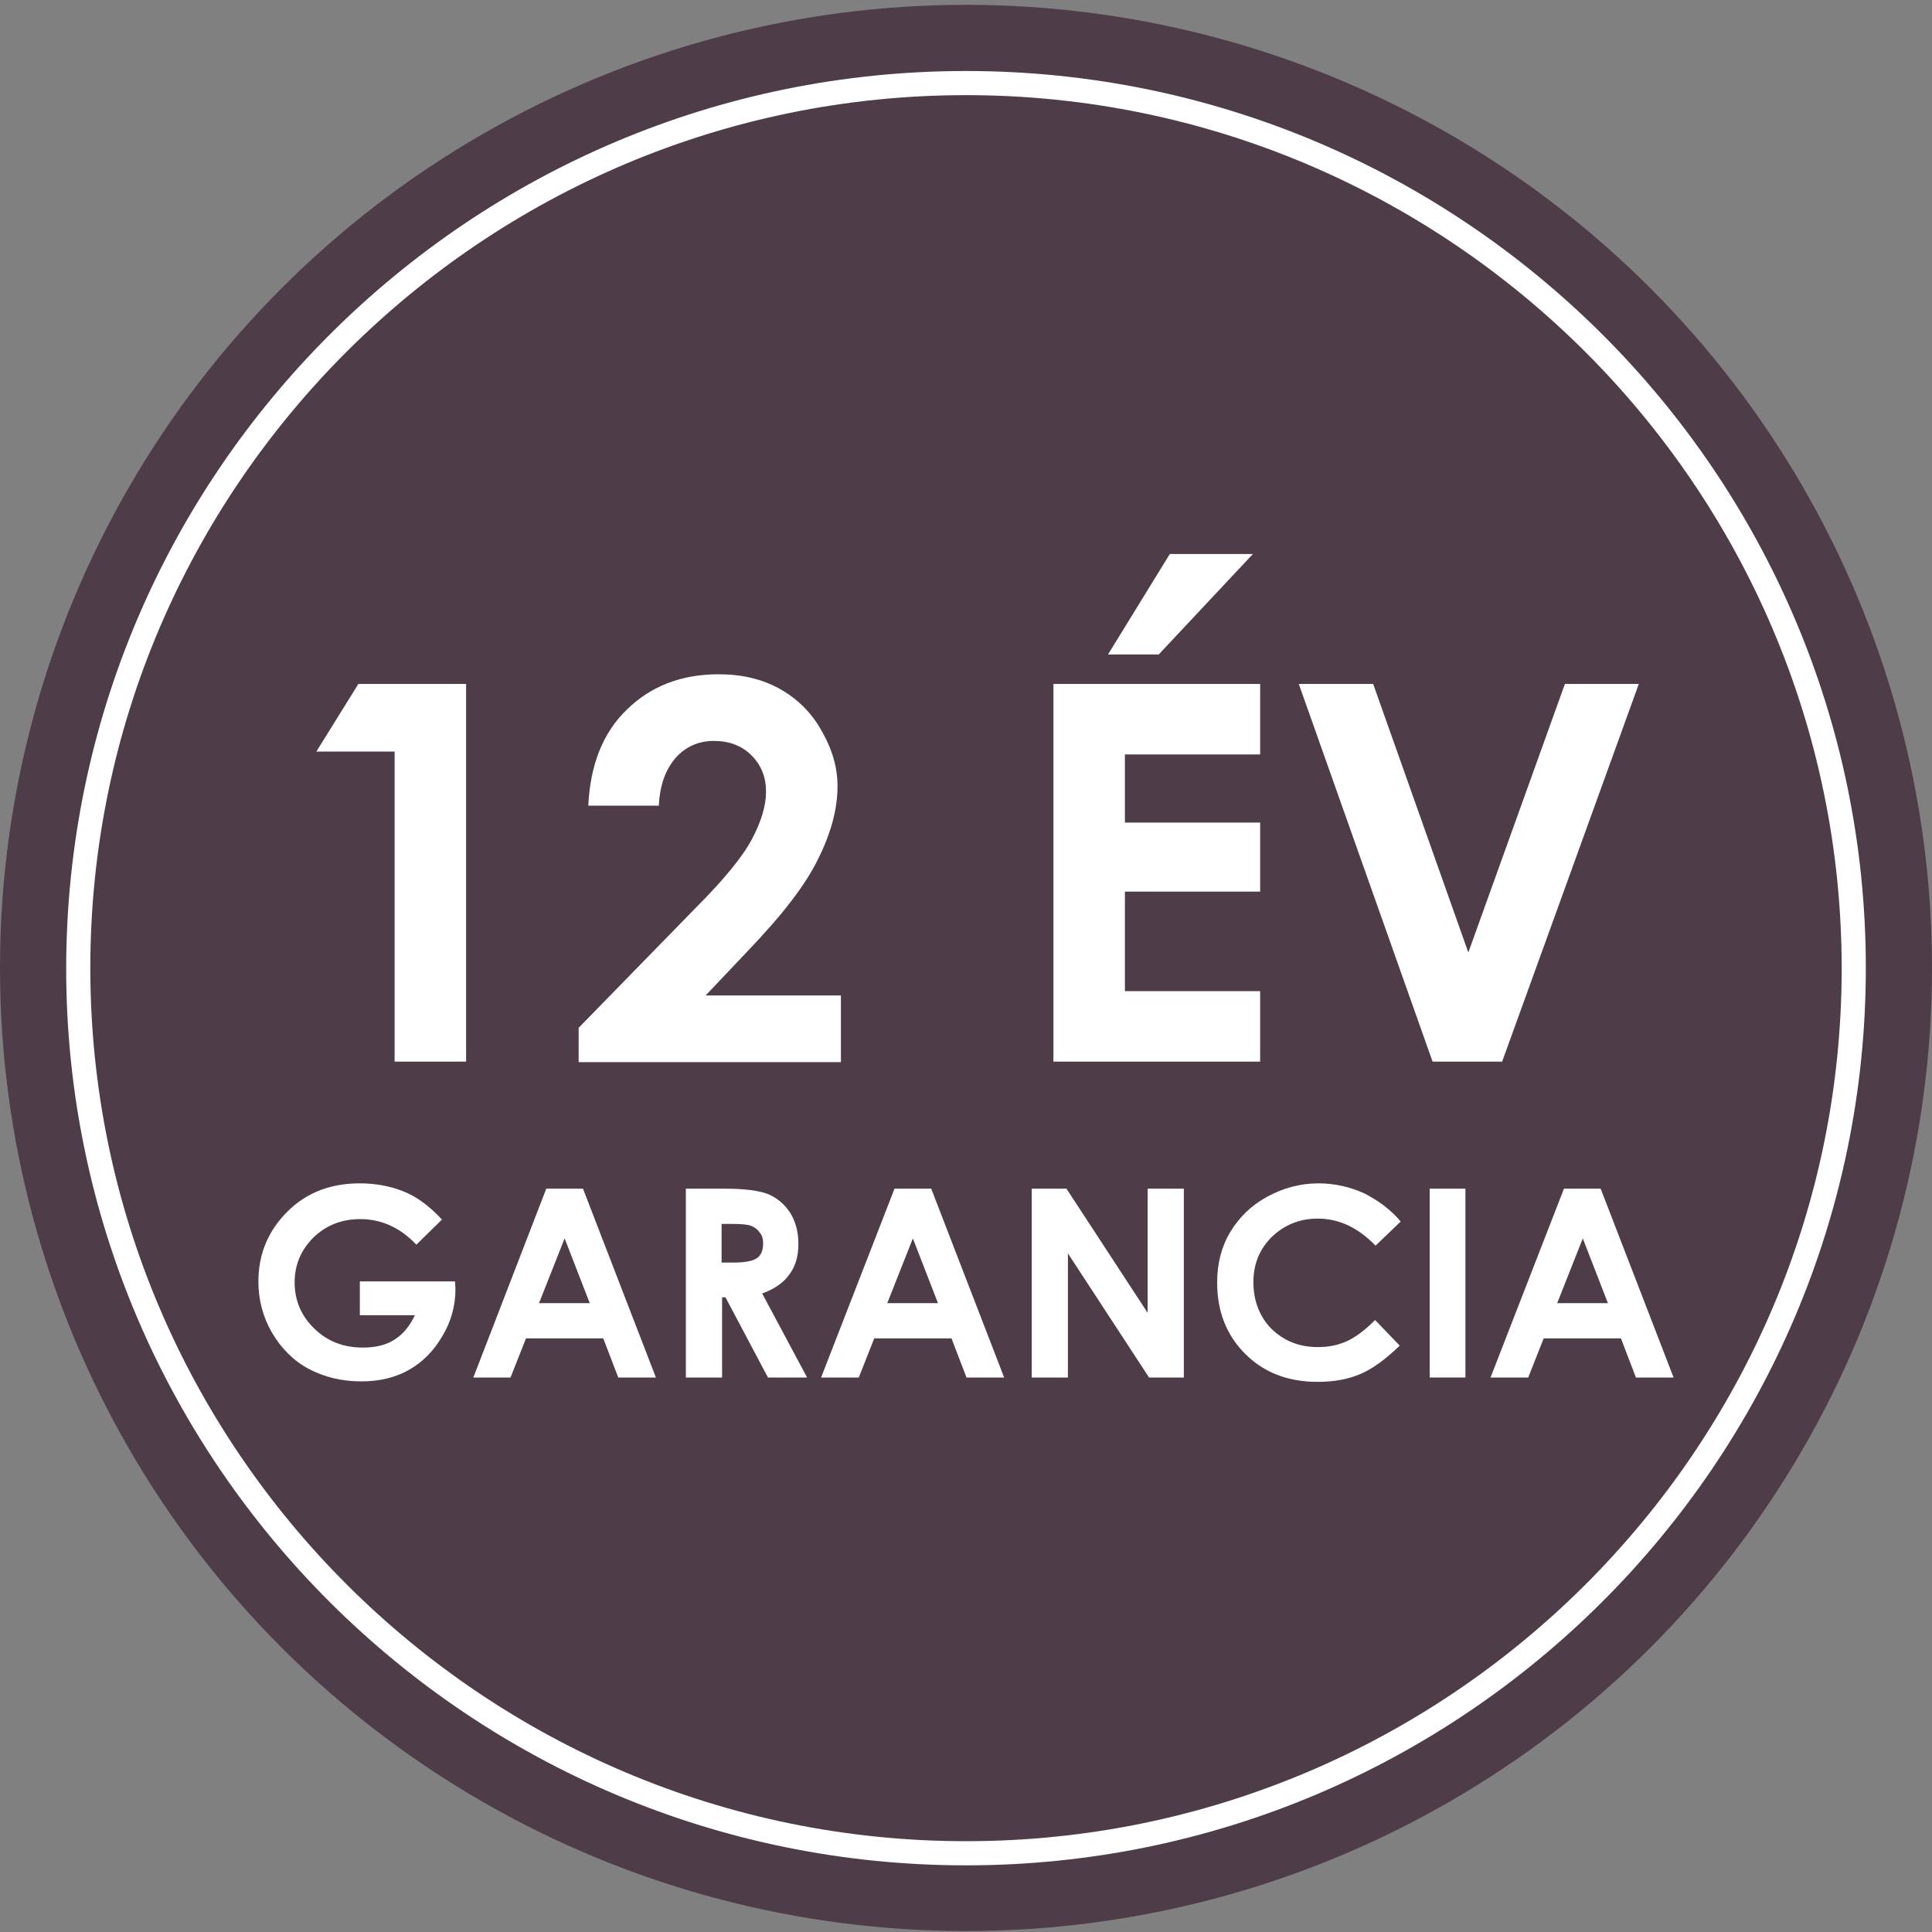
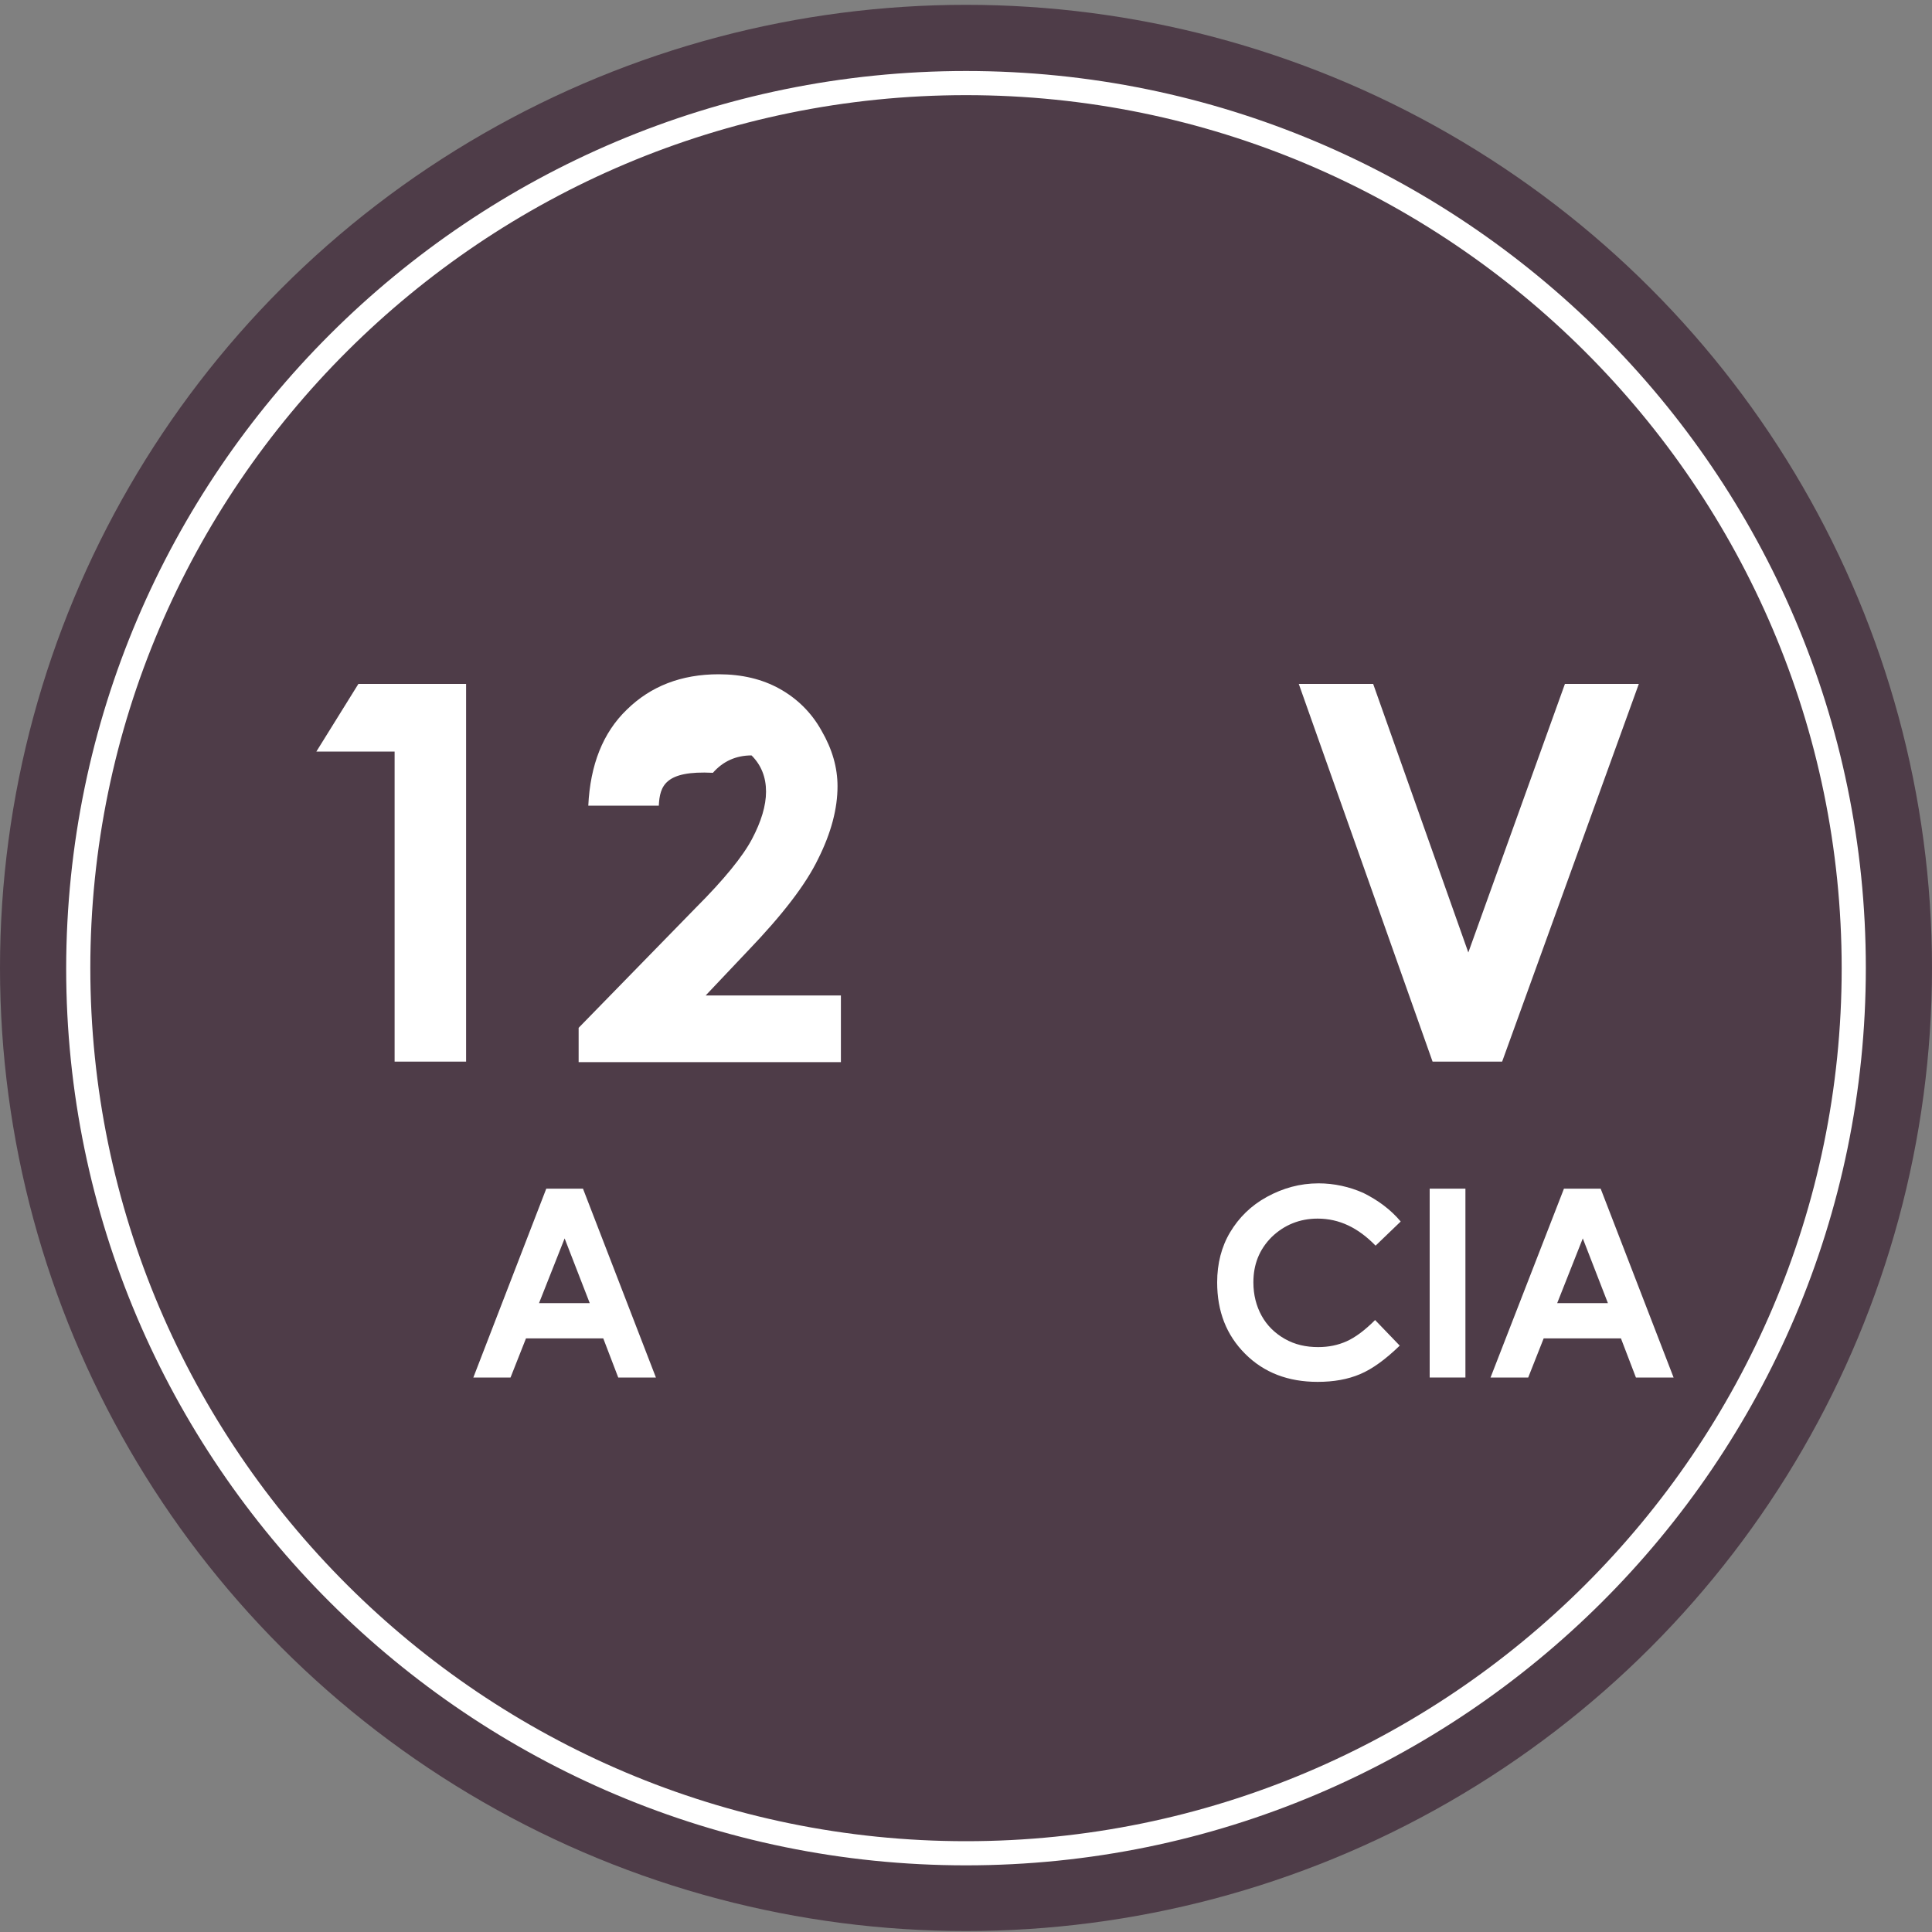
<svg xmlns="http://www.w3.org/2000/svg" id="Réteg_1" x="0px" y="0px" viewBox="0 0 400 400" style="enable-background:new 0 0 400 400;" xml:space="preserve">
  <rect x="0" y="0" width="400" height="400" fill="#808080" stroke="none" />
  <style type="text/css">	.st0{fill:#4E3C48;}	.st1{fill:#FFFFFF;}</style>
  <ellipse id="XMLID_1_" class="st0" cx="200" cy="200.4" rx="200" ry="199.4" />
  <g id="XMLID_4_">
    <path id="XMLID_6_" class="st1" d="M200,386.2c-102.7,0-186.3-83.3-186.3-185.7C13.8,98,97.3,14.7,200,14.7S386.3,98,386.3,200.4  C386.3,302.8,302.7,386.2,200,386.2z M200,19.7c-99.9,0-181.3,81.1-181.3,180.7S100.1,381.2,200,381.2s181.3-81.1,181.3-180.7  S299.9,19.7,200,19.7z" />
  </g>
  <g id="XMLID_15_">
    <path id="XMLID_35_" class="st1" d="M74.2,141.6h22.3v78.2H81.7v-64.2H65.5L74.2,141.6z" />
-     <path id="XMLID_37_" class="st1" d="M136.4,166.8h-14.6c0.4-8.4,3-15.1,8-19.9c4.9-4.8,11.2-7.3,19-7.3c4.8,0,9,1,12.6,3  c3.6,2,6.6,4.9,8.7,8.7c2.2,3.8,3.3,7.6,3.3,11.5c0,4.6-1.3,9.6-4,15c-2.6,5.4-7.5,11.7-14.5,19l-8.8,9.3h28v13.8h-54.3v-7.1  L144,188c5.9-5.9,9.8-10.7,11.7-14.3c1.9-3.6,2.9-6.9,2.9-9.8c0-3-1-5.5-3-7.5c-2-2-4.6-3-7.8-3c-3.2,0-5.9,1.2-8,3.6  C137.7,159.5,136.6,162.7,136.4,166.8z" />
-     <path id="XMLID_39_" class="st1" d="M218.1,141.6h42.8v14.6h-28v14.1h28v14.3h-28v20.6h28v14.6h-42.8V141.6z M242.2,114.7h17.2  l-19.5,20.8h-10.5L242.2,114.7z" />
+     <path id="XMLID_37_" class="st1" d="M136.4,166.8h-14.6c0.4-8.4,3-15.1,8-19.9c4.9-4.8,11.2-7.3,19-7.3c4.8,0,9,1,12.6,3  c3.6,2,6.6,4.9,8.7,8.7c2.2,3.8,3.3,7.6,3.3,11.5c0,4.6-1.3,9.6-4,15c-2.6,5.4-7.5,11.7-14.5,19l-8.8,9.3h28v13.8h-54.3v-7.1  L144,188c5.9-5.9,9.8-10.7,11.7-14.3c1.9-3.6,2.9-6.9,2.9-9.8c0-3-1-5.5-3-7.5c-3.2,0-5.9,1.2-8,3.6  C137.7,159.5,136.6,162.7,136.4,166.8z" />
    <path id="XMLID_42_" class="st1" d="M268.9,141.6h15.4l19.7,55.6l20-55.6h15.3l-28.3,78.2h-14.4L268.9,141.6z" />
-     <path id="XMLID_44_" class="st1" d="M91.5,252.5l-5.3,5.2c-3.3-3.5-7.2-5.3-11.6-5.3c-3.9,0-7.1,1.3-9.7,3.8  c-2.6,2.6-3.9,5.7-3.9,9.3c0,3.8,1.4,7,4.1,9.6c2.7,2.6,6,3.9,10,3.9c2.6,0,4.8-0.5,6.5-1.6c1.8-1.1,3.2-2.8,4.3-5.1H74.5v-7h19.7  l0.1,1.6c0,3.4-0.9,6.7-2.7,9.7c-1.8,3.1-4.1,5.4-6.9,7c-2.8,1.6-6.1,2.4-9.9,2.4c-4.1,0-7.7-0.9-10.9-2.6s-5.7-4.3-7.6-7.5  c-1.9-3.3-2.8-6.8-2.8-10.6c0-5.2,1.7-9.7,5.1-13.5c4.1-4.6,9.4-6.8,15.9-6.8c3.4,0,6.6,0.6,9.6,1.9  C86.6,248,89.1,249.9,91.5,252.5z" />
    <path id="XMLID_46_" class="st1" d="M113.1,246.1h7.6l15.1,39.1H128l-3.1-8.1h-16l-3.2,8.1H98L113.1,246.1z M116.9,256.4l-5.3,13.4  h10.5L116.9,256.4z" />
-     <path id="XMLID_49_" class="st1" d="M142,246.1h7.9c4.3,0,7.4,0.4,9.3,1.2c1.8,0.8,3.3,2.1,4.4,3.8c1.1,1.8,1.7,3.9,1.7,6.4  c0,2.6-0.6,4.7-1.9,6.4c-1.2,1.7-3.1,3-5.6,3.9l9.3,17.4H159l-8.8-16.6h-0.7v16.6H142V246.1z M149.5,261.4h2.3c2.4,0,4-0.3,4.9-0.9  c0.9-0.6,1.3-1.7,1.3-3.1c0-0.9-0.2-1.6-0.7-2.2c-0.4-0.6-1-1.1-1.8-1.4c-0.7-0.3-2.1-0.4-4.1-0.4h-2V261.4z" />
-     <path id="XMLID_52_" class="st1" d="M185.2,246.1h7.6l15.1,39.1h-7.8l-3.1-8.1h-16l-3.2,8.1h-7.8L185.2,246.1z M189,256.4  l-5.3,13.4h10.5L189,256.4z" />
-     <path id="XMLID_55_" class="st1" d="M213.6,246.1h7.2l16.8,25.7v-25.7h7.5v39.1h-7.2l-16.8-25.7v25.7h-7.5V246.1z" />
    <path id="XMLID_57_" class="st1" d="M290,252.9l-5.2,5c-3.6-3.7-7.5-5.6-12-5.6c-3.7,0-6.9,1.3-9.5,3.8c-2.6,2.6-3.8,5.7-3.8,9.4  c0,2.6,0.6,4.9,1.7,6.9c1.1,2,2.7,3.6,4.8,4.8c2.1,1.2,4.4,1.7,6.9,1.7c2.2,0,4.1-0.4,5.9-1.2c1.8-0.8,3.8-2.3,5.9-4.4l5.1,5.3  c-2.9,2.8-5.6,4.8-8.2,5.9c-2.6,1.1-5.5,1.6-8.8,1.6c-6.1,0-11.1-1.9-15-5.8c-3.9-3.9-5.8-8.8-5.8-14.8c0-3.9,0.9-7.4,2.7-10.4  c1.8-3,4.3-5.5,7.6-7.3c3.3-1.8,6.8-2.8,10.7-2.8c3.2,0,6.4,0.7,9.3,2C285.3,248.5,287.9,250.4,290,252.9z" />
    <path id="XMLID_61_" class="st1" d="M296,246.1h7.4v39.1H296V246.1z" />
    <path id="XMLID_63_" class="st1" d="M323.8,246.1h7.6l15.1,39.1h-7.8l-3.1-8.1h-16l-3.2,8.1h-7.8L323.8,246.1z M327.7,256.4  l-5.3,13.4h10.5L327.7,256.4z" />
  </g>
</svg>